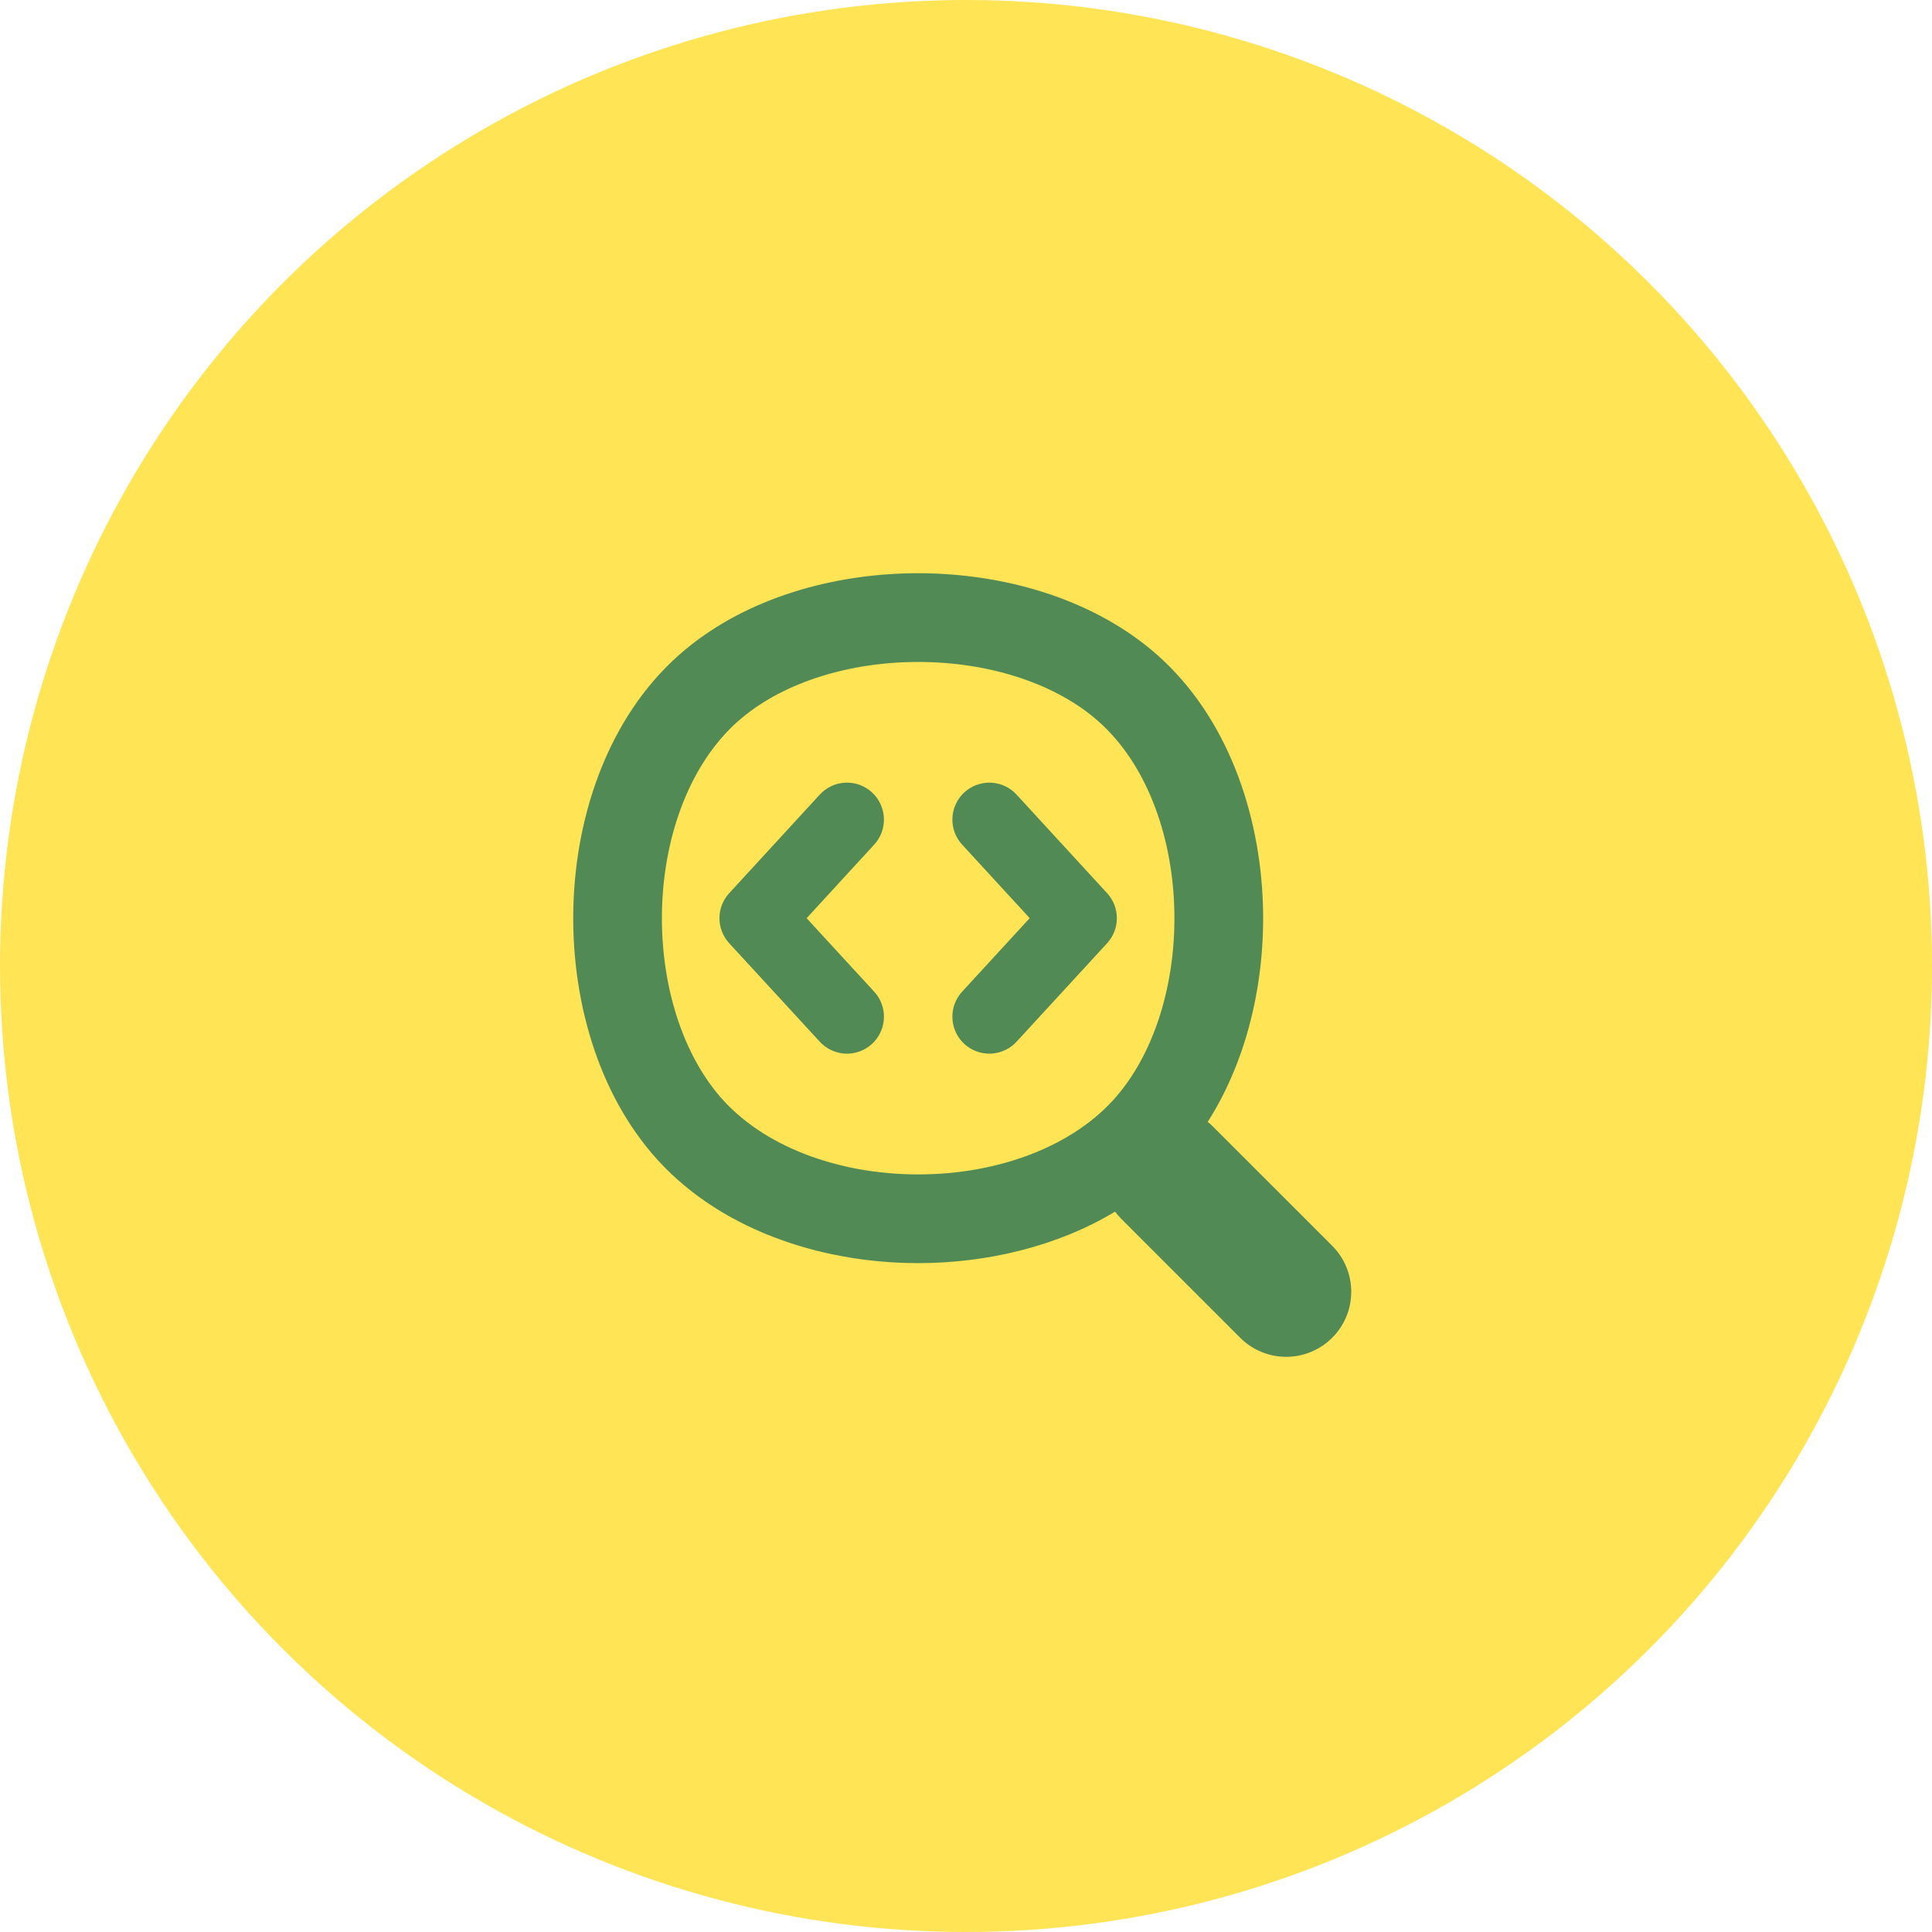
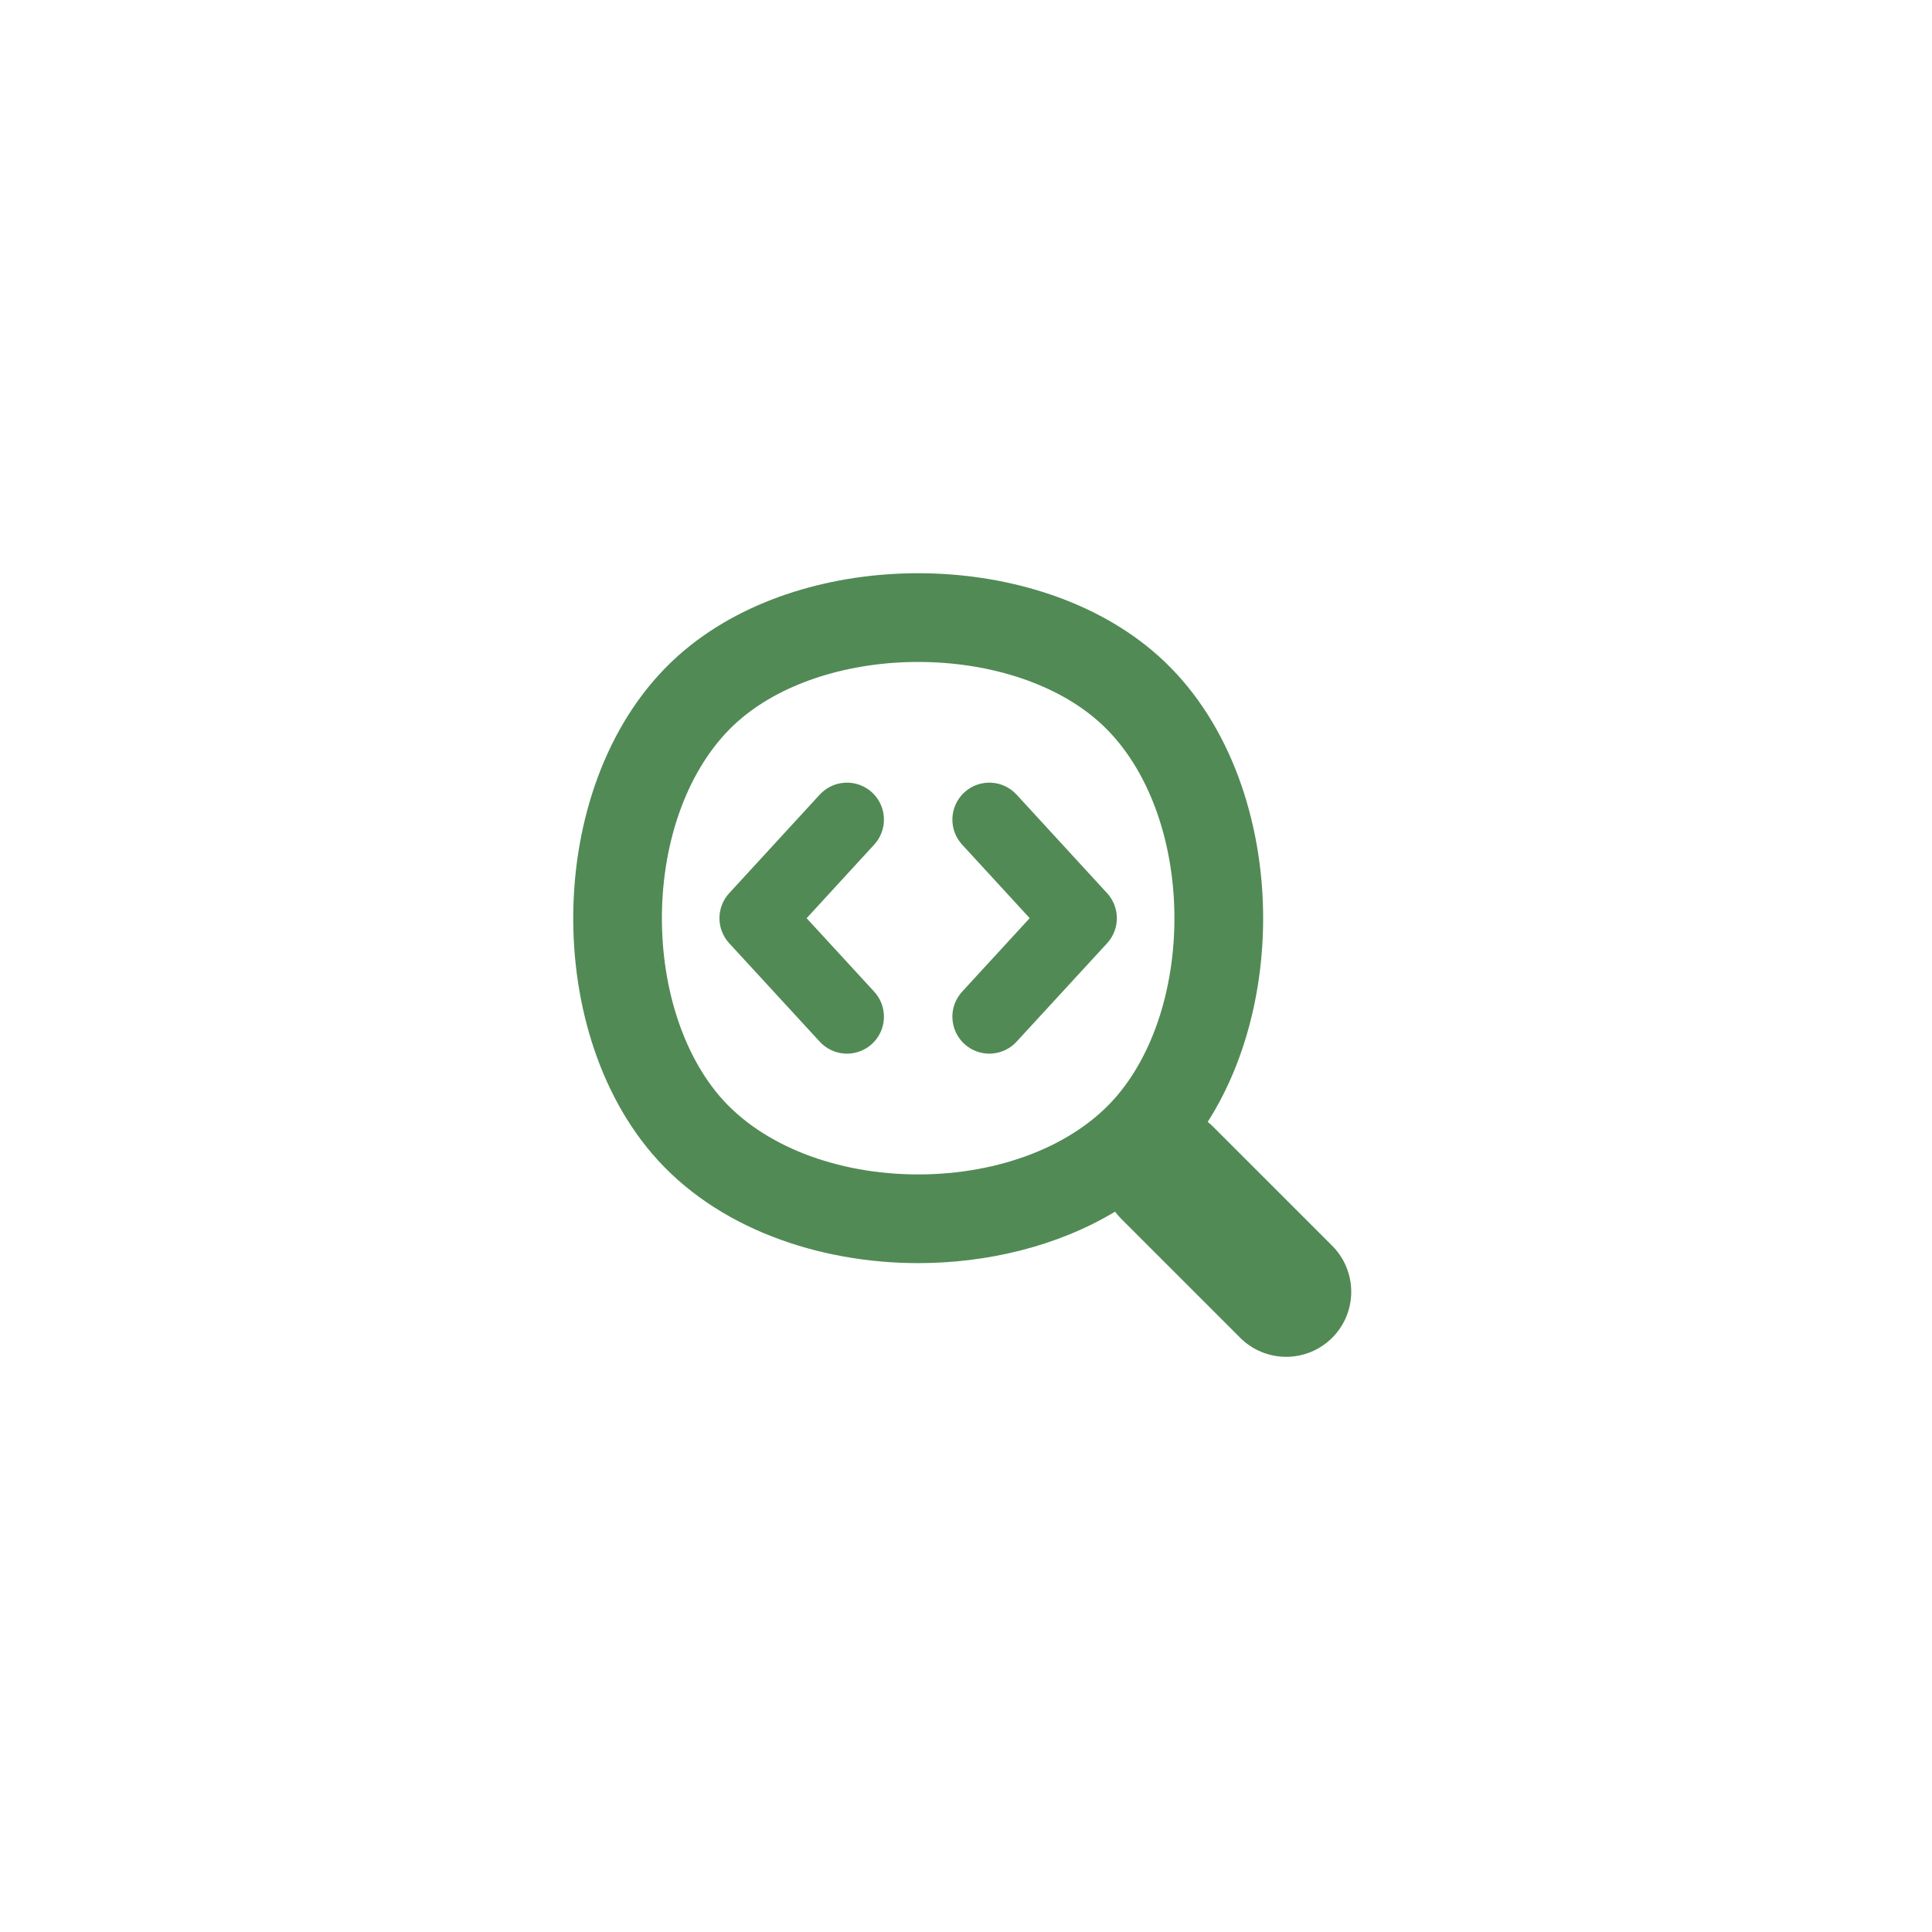
<svg xmlns="http://www.w3.org/2000/svg" width="91" height="91" viewBox="0 0 91 91" fill="none">
-   <circle cx="45.5" cy="45.5" r="45.5" fill="#FFE456" />
  <path fill-rule="evenodd" clip-rule="evenodd" d="M43.246 31.179C40.023 31.179 36.962 32.126 34.931 33.825C32.717 35.675 31.385 38.878 31.198 42.413C31.015 45.948 31.998 49.403 33.886 51.62C35.892 53.974 39.441 55.317 43.246 55.317C47.055 55.317 50.601 53.974 52.606 51.62C54.498 49.403 55.479 45.948 55.295 42.413C55.108 38.876 53.779 35.672 51.562 33.825C49.534 32.126 46.47 31.179 43.246 31.179ZM43.246 27C47.183 27 51.278 28.142 54.242 30.619C57.607 33.427 59.239 37.878 59.468 42.193C59.663 45.884 58.841 49.776 56.885 52.843C56.977 52.916 57.064 52.993 57.147 53.077L62.719 58.648C63.01 58.932 63.241 59.27 63.4 59.643C63.559 60.016 63.643 60.417 63.645 60.823C63.648 61.229 63.571 61.631 63.417 62.007C63.263 62.382 63.036 62.723 62.749 63.01C62.462 63.297 62.121 63.525 61.745 63.679C61.37 63.833 60.968 63.911 60.562 63.908C60.156 63.906 59.755 63.823 59.382 63.664C59.008 63.505 58.67 63.274 58.387 62.983L52.816 57.412C52.709 57.306 52.61 57.192 52.52 57.072C49.773 58.724 46.447 59.495 43.246 59.495C38.617 59.495 33.73 57.882 30.705 54.328C27.959 51.105 26.8 46.511 27.028 42.193C27.251 37.878 28.889 33.427 32.251 30.619C35.215 28.139 39.31 27 43.246 27ZM41.157 46.689C41.316 46.857 41.44 47.054 41.522 47.27C41.604 47.486 41.642 47.716 41.634 47.947C41.627 48.178 41.573 48.405 41.476 48.615C41.38 48.825 41.243 49.013 41.073 49.169C40.903 49.326 40.703 49.447 40.486 49.525C40.269 49.604 40.038 49.638 39.808 49.627C39.577 49.615 39.351 49.558 39.143 49.458C38.934 49.359 38.748 49.219 38.594 49.046L34.346 44.427C34.051 44.106 33.887 43.685 33.887 43.249C33.887 42.813 34.051 42.392 34.346 42.071L38.594 37.446C38.748 37.274 38.934 37.134 39.143 37.034C39.351 36.934 39.577 36.877 39.808 36.866C40.038 36.854 40.269 36.889 40.486 36.967C40.703 37.046 40.903 37.167 41.073 37.323C41.243 37.479 41.38 37.668 41.476 37.878C41.573 38.088 41.627 38.315 41.634 38.545C41.642 38.776 41.604 39.006 41.522 39.222C41.44 39.438 41.316 39.636 41.157 39.803L37.993 43.249L41.157 46.689ZM45.336 46.689C45.177 46.857 45.053 47.054 44.971 47.27C44.889 47.486 44.851 47.716 44.859 47.947C44.867 48.178 44.92 48.405 45.017 48.615C45.113 48.825 45.25 49.013 45.42 49.169C45.59 49.326 45.79 49.447 46.007 49.525C46.224 49.604 46.455 49.638 46.685 49.627C46.916 49.615 47.142 49.558 47.35 49.458C47.559 49.359 47.745 49.219 47.899 49.046L52.147 44.427C52.442 44.106 52.606 43.685 52.606 43.249C52.606 42.813 52.442 42.392 52.147 42.071L47.899 37.446C47.745 37.274 47.559 37.134 47.35 37.034C47.142 36.934 46.916 36.877 46.685 36.866C46.455 36.854 46.224 36.889 46.007 36.967C45.79 37.046 45.59 37.167 45.42 37.323C45.25 37.479 45.113 37.668 45.017 37.878C44.92 38.088 44.867 38.315 44.859 38.545C44.851 38.776 44.889 39.006 44.971 39.222C45.053 39.438 45.177 39.636 45.336 39.803L48.5 43.246L45.336 46.689Z" fill="#518A55" />
</svg>